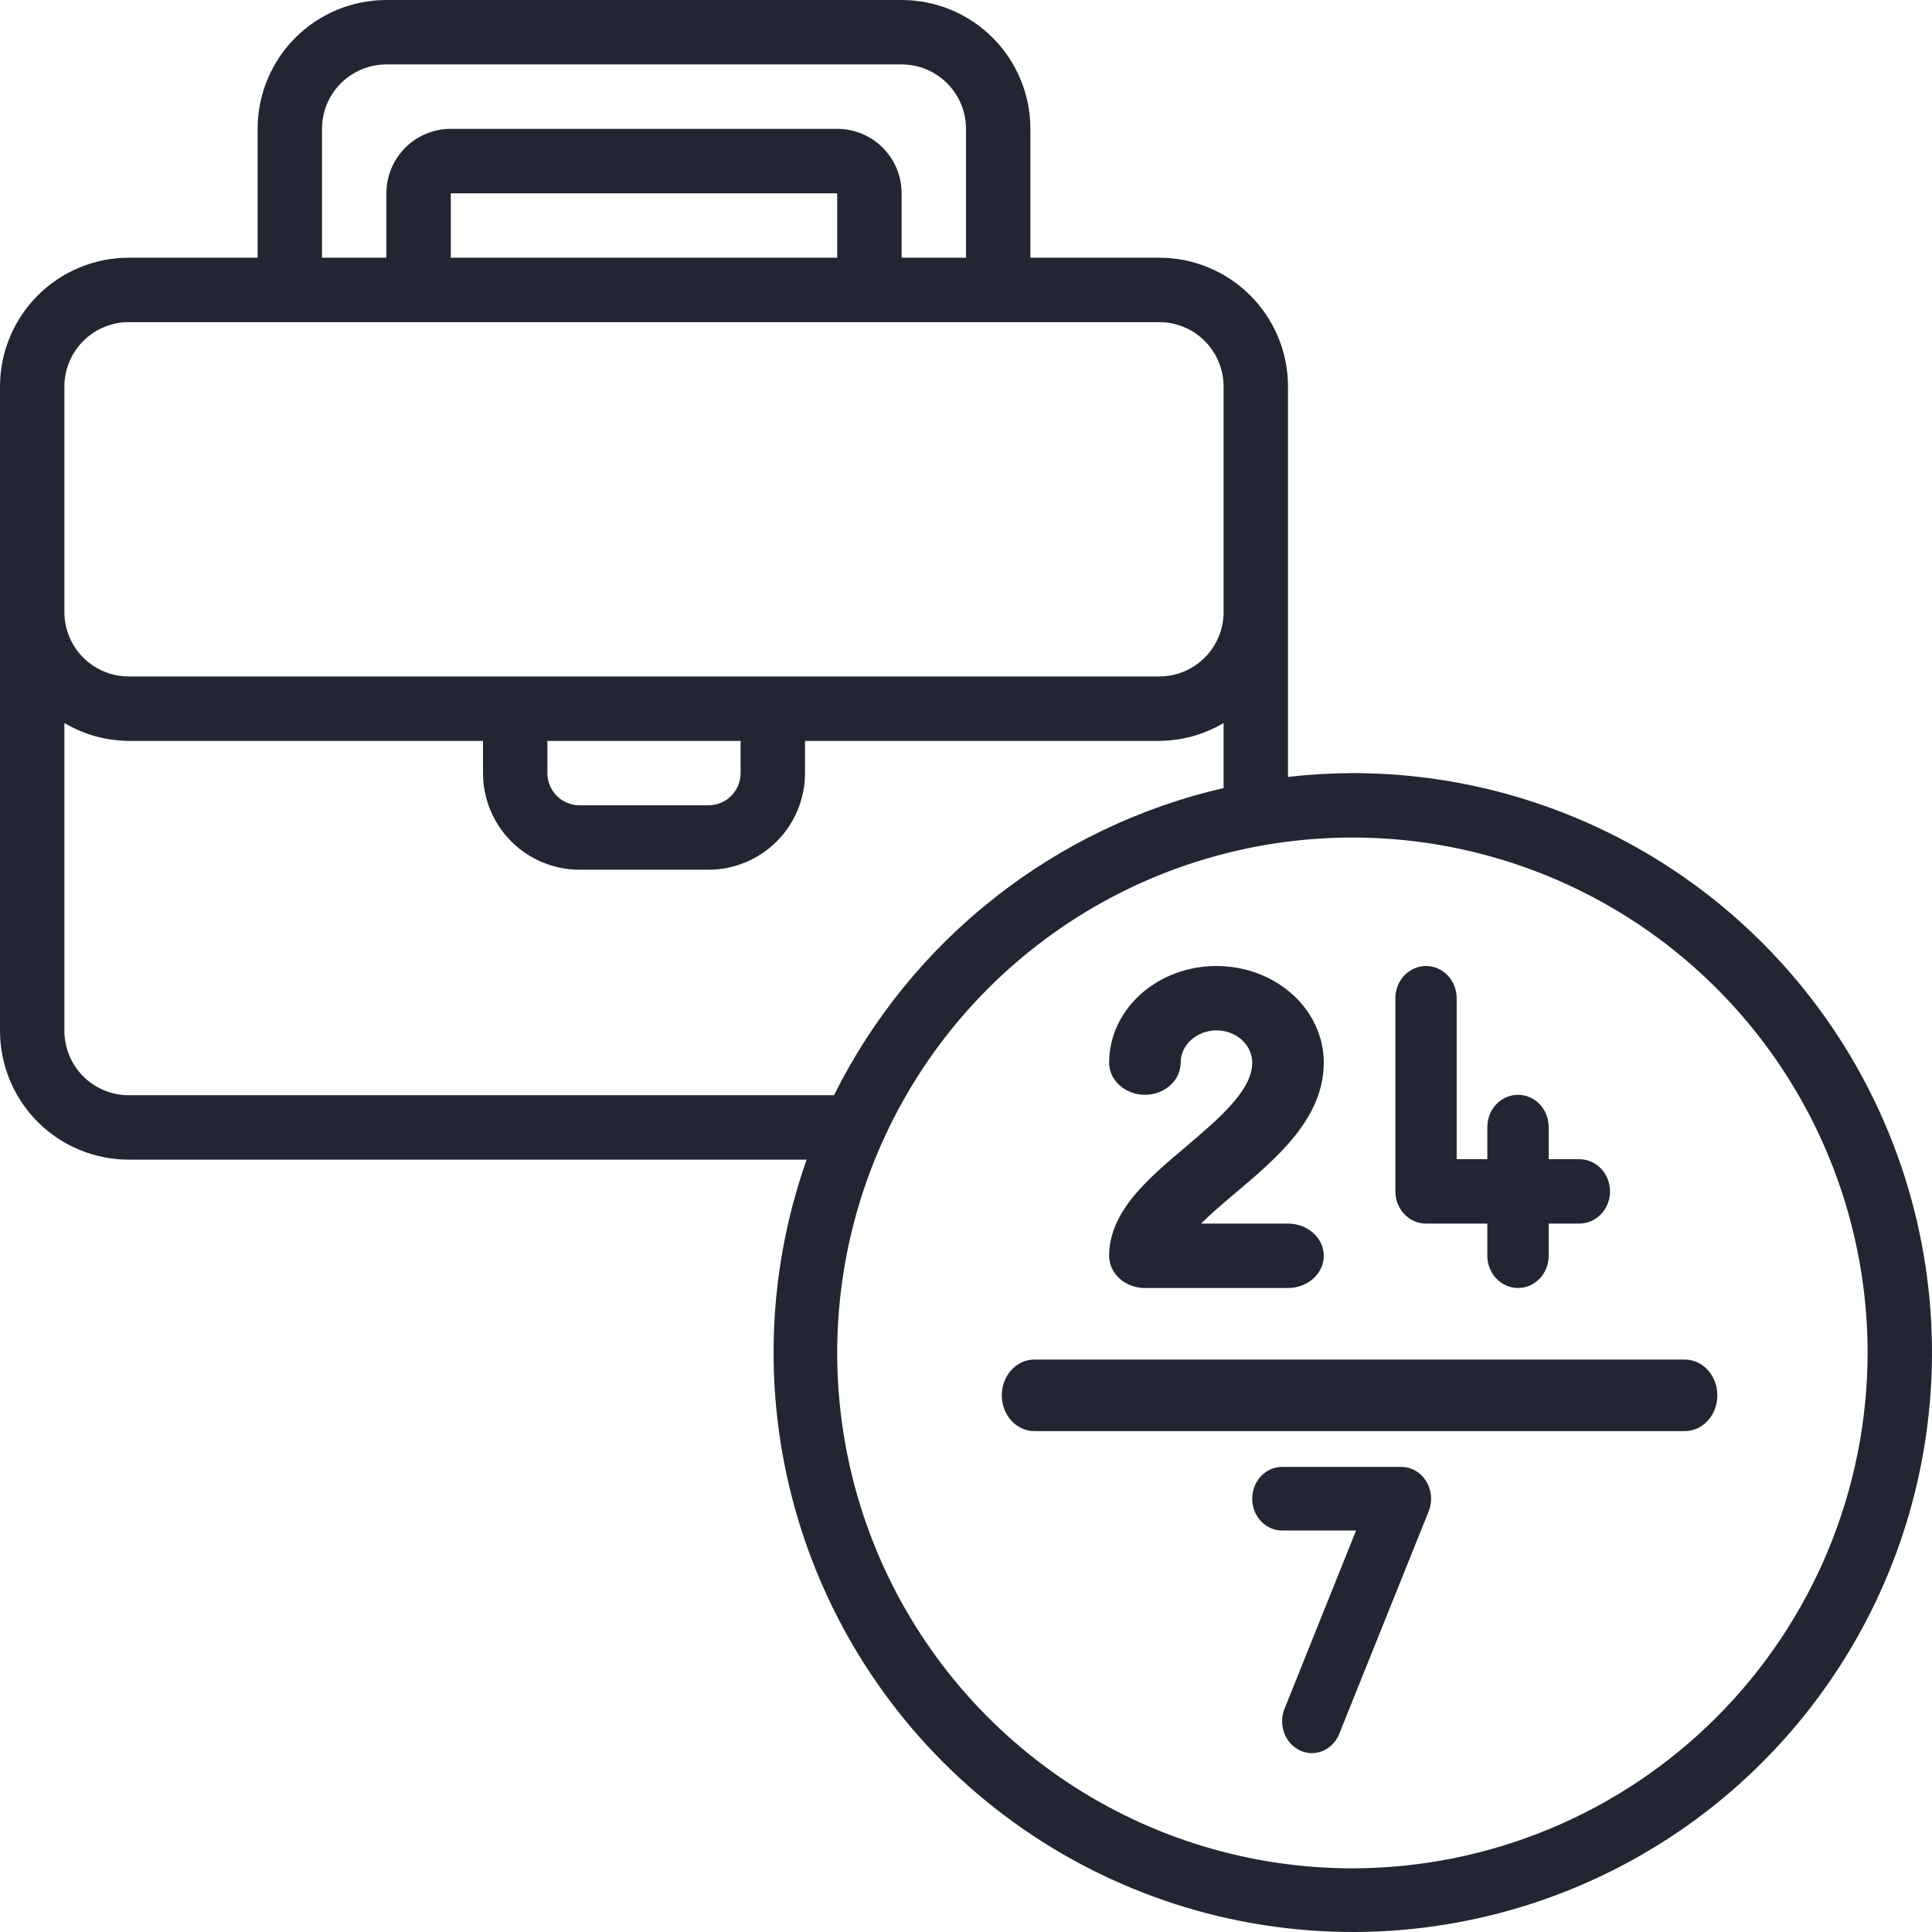
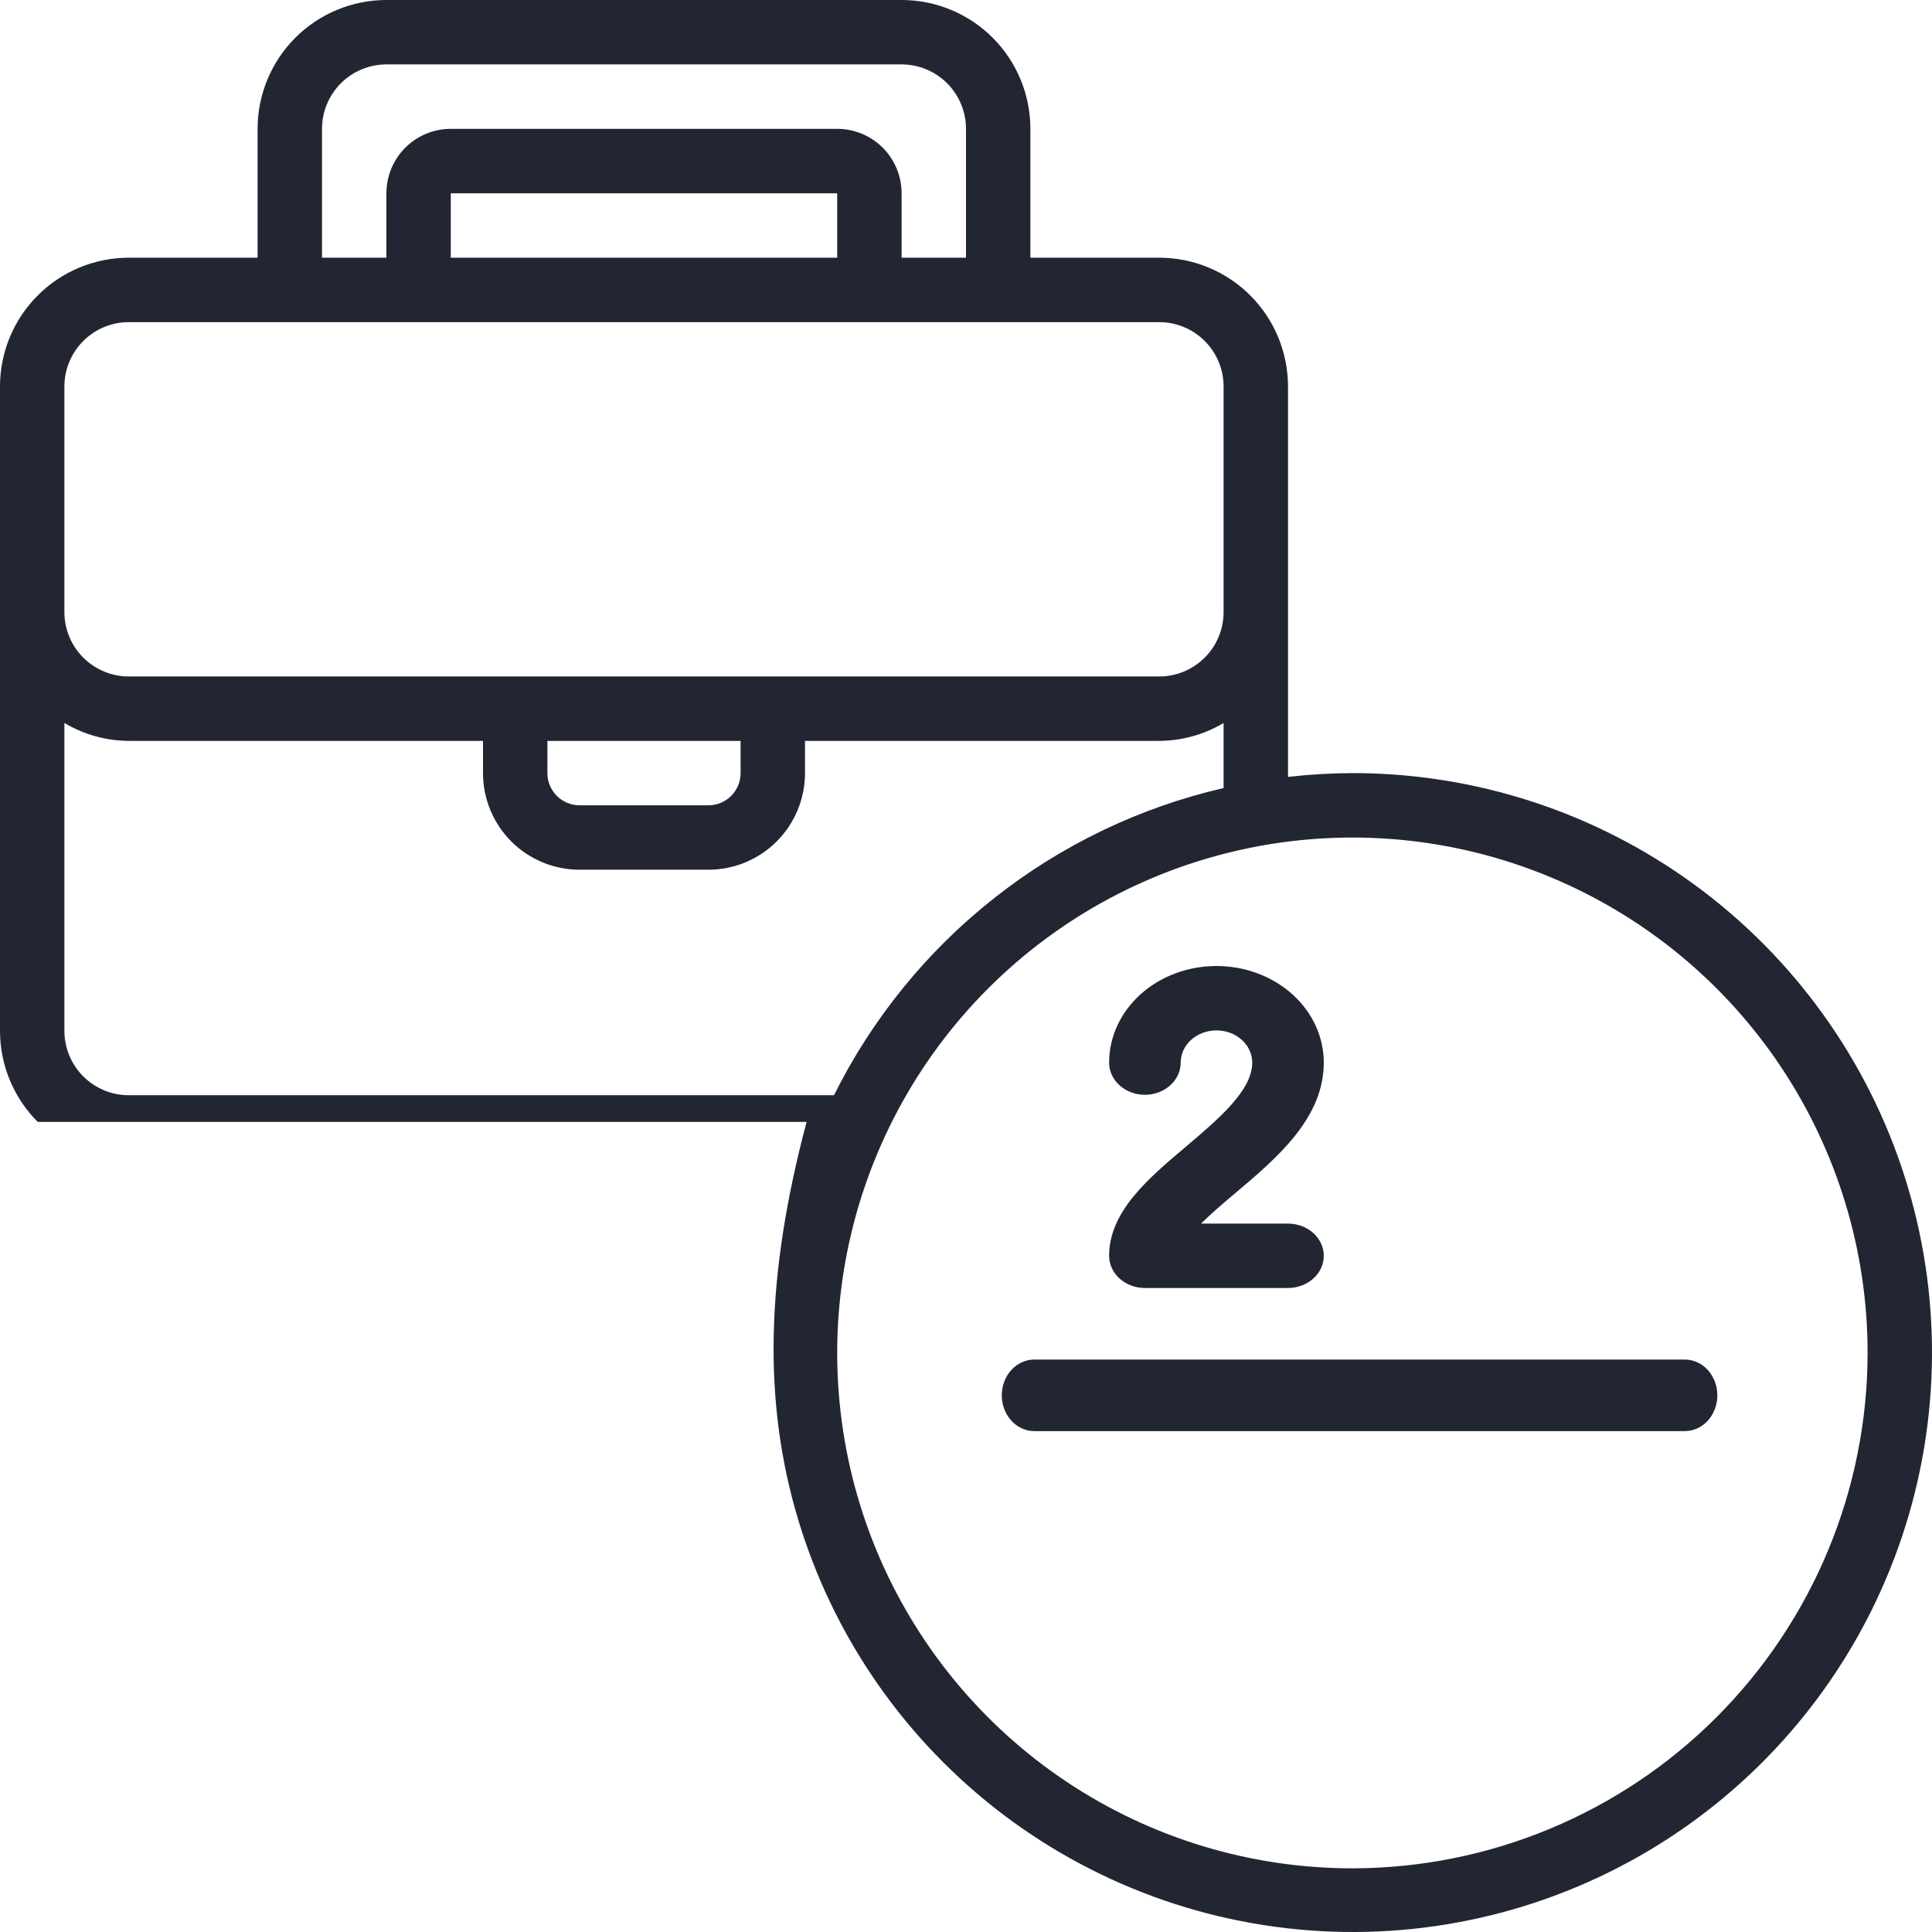
<svg xmlns="http://www.w3.org/2000/svg" width="64" height="64" viewBox="0 0 64 64" fill="none">
-   <path d="M44.8 25.61C44.087 25.613 43.375 25.655 42.667 25.736V12.805C42.667 11.673 42.217 10.587 41.417 9.787C40.617 8.986 39.532 8.537 38.4 8.537H34.133V4.268C34.133 3.136 33.684 2.051 32.884 1.25C32.084 0.45 30.998 0 29.867 0L12.8 0C11.668 0 10.583 0.45 9.783 1.25C8.983 2.051 8.533 3.136 8.533 4.268V8.537H4.267C3.135 8.537 2.05 8.986 1.25 9.787C0.45 10.587 0 11.673 0 12.805L0 34.147C0 35.279 0.45 36.365 1.25 37.165C2.05 37.966 3.135 38.415 4.267 38.415H26.72C25.364 42.258 25.266 46.432 26.439 50.334C27.612 54.236 29.996 57.664 33.246 60.12C36.496 62.576 40.443 63.934 44.515 63.998C48.588 64.061 52.575 62.826 55.9 60.471C59.224 58.117 61.713 54.765 63.007 50.901C64.3 47.038 64.331 42.862 63.095 38.98C61.859 35.097 59.42 31.709 56.13 29.305C52.841 26.902 48.873 25.608 44.8 25.61ZM10.667 4.268C10.667 3.702 10.891 3.16 11.291 2.759C11.692 2.359 12.234 2.134 12.8 2.134H29.867C30.432 2.134 30.975 2.359 31.375 2.759C31.775 3.16 32 3.702 32 4.268V8.537H29.867V6.403C29.867 5.837 29.642 5.294 29.242 4.893C28.842 4.493 28.299 4.268 27.733 4.268H14.933C14.367 4.268 13.825 4.493 13.425 4.893C13.025 5.294 12.8 5.837 12.8 6.403V8.537H10.667V4.268ZM27.733 8.537H14.933V6.403H27.733V8.537ZM2.133 12.805C2.133 12.239 2.358 11.696 2.758 11.296C3.158 10.896 3.701 10.671 4.267 10.671H38.4C38.966 10.671 39.508 10.896 39.908 11.296C40.309 11.696 40.533 12.239 40.533 12.805V20.275C40.533 20.841 40.309 21.384 39.908 21.784C39.508 22.184 38.966 22.409 38.4 22.409H4.267C3.701 22.409 3.158 22.184 2.758 21.784C2.358 21.384 2.133 20.841 2.133 20.275V12.805ZM18.133 24.543H24.533V25.61C24.533 25.893 24.421 26.165 24.221 26.365C24.021 26.565 23.75 26.677 23.467 26.677H19.2C18.917 26.677 18.646 26.565 18.446 26.365C18.246 26.165 18.133 25.893 18.133 25.61V24.543ZM4.267 36.281C3.701 36.281 3.158 36.056 2.758 35.656C2.358 35.256 2.133 34.713 2.133 34.147V23.95C2.779 24.334 3.515 24.539 4.267 24.543H16V25.61C16 26.459 16.337 27.273 16.937 27.874C17.537 28.474 18.351 28.811 19.2 28.811H23.467C24.315 28.811 25.129 28.474 25.729 27.874C26.329 27.273 26.667 26.459 26.667 25.61V24.543H38.4C39.151 24.539 39.888 24.334 40.533 23.95V26.105C37.764 26.743 35.171 27.987 32.94 29.746C30.708 31.505 28.894 33.737 27.627 36.281H4.267ZM44.8 61.891C41.425 61.891 38.125 60.89 35.318 59.014C32.512 57.138 30.324 54.471 29.032 51.352C27.741 48.232 27.403 44.799 28.061 41.487C28.72 38.175 30.345 35.133 32.732 32.745C35.119 30.357 38.16 28.731 41.47 28.073C44.781 27.414 48.212 27.752 51.331 29.044C54.45 30.336 57.115 32.525 58.99 35.332C60.866 38.14 61.867 41.441 61.867 44.818C61.861 49.344 60.061 53.684 56.862 56.885C53.663 60.086 49.325 61.886 44.8 61.891Z" fill="#222633" />
+   <path d="M44.8 25.61C44.087 25.613 43.375 25.655 42.667 25.736V12.805C42.667 11.673 42.217 10.587 41.417 9.787C40.617 8.986 39.532 8.537 38.4 8.537H34.133V4.268C34.133 3.136 33.684 2.051 32.884 1.25C32.084 0.45 30.998 0 29.867 0L12.8 0C11.668 0 10.583 0.45 9.783 1.25C8.983 2.051 8.533 3.136 8.533 4.268V8.537H4.267C3.135 8.537 2.05 8.986 1.25 9.787C0.45 10.587 0 11.673 0 12.805L0 34.147C0 35.279 0.45 36.365 1.25 37.165H26.72C25.364 42.258 25.266 46.432 26.439 50.334C27.612 54.236 29.996 57.664 33.246 60.12C36.496 62.576 40.443 63.934 44.515 63.998C48.588 64.061 52.575 62.826 55.9 60.471C59.224 58.117 61.713 54.765 63.007 50.901C64.3 47.038 64.331 42.862 63.095 38.98C61.859 35.097 59.42 31.709 56.13 29.305C52.841 26.902 48.873 25.608 44.8 25.61ZM10.667 4.268C10.667 3.702 10.891 3.16 11.291 2.759C11.692 2.359 12.234 2.134 12.8 2.134H29.867C30.432 2.134 30.975 2.359 31.375 2.759C31.775 3.16 32 3.702 32 4.268V8.537H29.867V6.403C29.867 5.837 29.642 5.294 29.242 4.893C28.842 4.493 28.299 4.268 27.733 4.268H14.933C14.367 4.268 13.825 4.493 13.425 4.893C13.025 5.294 12.8 5.837 12.8 6.403V8.537H10.667V4.268ZM27.733 8.537H14.933V6.403H27.733V8.537ZM2.133 12.805C2.133 12.239 2.358 11.696 2.758 11.296C3.158 10.896 3.701 10.671 4.267 10.671H38.4C38.966 10.671 39.508 10.896 39.908 11.296C40.309 11.696 40.533 12.239 40.533 12.805V20.275C40.533 20.841 40.309 21.384 39.908 21.784C39.508 22.184 38.966 22.409 38.4 22.409H4.267C3.701 22.409 3.158 22.184 2.758 21.784C2.358 21.384 2.133 20.841 2.133 20.275V12.805ZM18.133 24.543H24.533V25.61C24.533 25.893 24.421 26.165 24.221 26.365C24.021 26.565 23.75 26.677 23.467 26.677H19.2C18.917 26.677 18.646 26.565 18.446 26.365C18.246 26.165 18.133 25.893 18.133 25.61V24.543ZM4.267 36.281C3.701 36.281 3.158 36.056 2.758 35.656C2.358 35.256 2.133 34.713 2.133 34.147V23.95C2.779 24.334 3.515 24.539 4.267 24.543H16V25.61C16 26.459 16.337 27.273 16.937 27.874C17.537 28.474 18.351 28.811 19.2 28.811H23.467C24.315 28.811 25.129 28.474 25.729 27.874C26.329 27.273 26.667 26.459 26.667 25.61V24.543H38.4C39.151 24.539 39.888 24.334 40.533 23.95V26.105C37.764 26.743 35.171 27.987 32.94 29.746C30.708 31.505 28.894 33.737 27.627 36.281H4.267ZM44.8 61.891C41.425 61.891 38.125 60.89 35.318 59.014C32.512 57.138 30.324 54.471 29.032 51.352C27.741 48.232 27.403 44.799 28.061 41.487C28.72 38.175 30.345 35.133 32.732 32.745C35.119 30.357 38.16 28.731 41.47 28.073C44.781 27.414 48.212 27.752 51.331 29.044C54.45 30.336 57.115 32.525 58.99 35.332C60.866 38.14 61.867 41.441 61.867 44.818C61.861 49.344 60.061 53.684 56.862 56.885C53.663 60.086 49.325 61.886 44.8 61.891Z" fill="#222633" />
  <path d="M39.299 37.973C38.045 39.03 36.741 40.128 36.741 41.6C36.741 41.883 36.866 42.154 37.088 42.354C37.311 42.554 37.612 42.667 37.926 42.667H42.667C42.981 42.667 43.283 42.554 43.505 42.354C43.727 42.154 43.852 41.883 43.852 41.6C43.852 41.317 43.727 41.046 43.505 40.846C43.283 40.646 42.981 40.533 42.667 40.533H39.787C40.12 40.2 40.531 39.852 40.92 39.524C42.295 38.364 43.852 37.048 43.852 35.2C43.852 34.351 43.478 33.537 42.811 32.937C42.144 32.337 41.24 32 40.297 32C39.354 32 38.449 32.337 37.783 32.937C37.116 33.537 36.741 34.351 36.741 35.2C36.741 35.483 36.866 35.754 37.088 35.954C37.311 36.154 37.612 36.267 37.926 36.267C38.241 36.267 38.542 36.154 38.764 35.954C38.987 35.754 39.112 35.483 39.112 35.2C39.112 34.917 39.236 34.646 39.459 34.446C39.681 34.246 39.982 34.133 40.297 34.133C40.611 34.133 40.913 34.246 41.135 34.446C41.357 34.646 41.482 34.917 41.482 35.2C41.482 36.125 40.371 37.061 39.299 37.973Z" fill="#222633" />
-   <path d="M47.239 40.533H49.27V41.6C49.27 41.883 49.377 42.154 49.568 42.354C49.758 42.554 50.017 42.667 50.286 42.667C50.556 42.667 50.814 42.554 51.005 42.354C51.195 42.154 51.302 41.883 51.302 41.6V40.533H52.318C52.587 40.533 52.846 40.421 53.036 40.221C53.227 40.021 53.334 39.75 53.334 39.467C53.334 39.184 53.227 38.913 53.036 38.712C52.846 38.512 52.587 38.4 52.318 38.4H51.302V37.333C51.302 37.05 51.195 36.779 51.005 36.579C50.814 36.379 50.556 36.267 50.286 36.267C50.017 36.267 49.758 36.379 49.568 36.579C49.377 36.779 49.27 37.05 49.27 37.333V38.4H48.254V33.067C48.254 32.784 48.147 32.513 47.957 32.312C47.766 32.112 47.508 32 47.239 32C46.969 32 46.711 32.112 46.52 32.312C46.33 32.513 46.223 32.784 46.223 33.067V39.467C46.223 39.75 46.33 40.021 46.52 40.221C46.711 40.421 46.969 40.533 47.239 40.533Z" fill="#222633" />
  <path d="M55.812 45.037H34.263C33.977 45.037 33.703 45.162 33.501 45.384C33.299 45.606 33.185 45.908 33.185 46.222C33.185 46.537 33.299 46.838 33.501 47.06C33.703 47.283 33.977 47.407 34.263 47.407H55.812C56.098 47.407 56.372 47.283 56.574 47.06C56.776 46.838 56.889 46.537 56.889 46.222C56.889 45.908 56.776 45.606 56.574 45.384C56.372 45.162 56.098 45.037 55.812 45.037Z" fill="#222633" />
-   <path d="M46.42 48.593H42.469C42.207 48.593 41.956 48.704 41.771 48.901C41.586 49.099 41.481 49.367 41.481 49.646C41.481 49.926 41.586 50.194 41.771 50.391C41.956 50.589 42.207 50.7 42.469 50.7H44.922L42.551 56.606C42.448 56.862 42.445 57.152 42.542 57.412C42.639 57.671 42.829 57.879 43.07 57.989C43.192 58.045 43.324 58.075 43.457 58.074C43.65 58.074 43.839 58.014 44 57.9C44.162 57.787 44.288 57.625 44.364 57.436L47.328 50.061C47.392 49.901 47.418 49.726 47.404 49.553C47.389 49.379 47.334 49.212 47.244 49.066C47.154 48.921 47.032 48.801 46.888 48.719C46.744 48.636 46.583 48.593 46.42 48.593Z" fill="#222633" />
</svg>